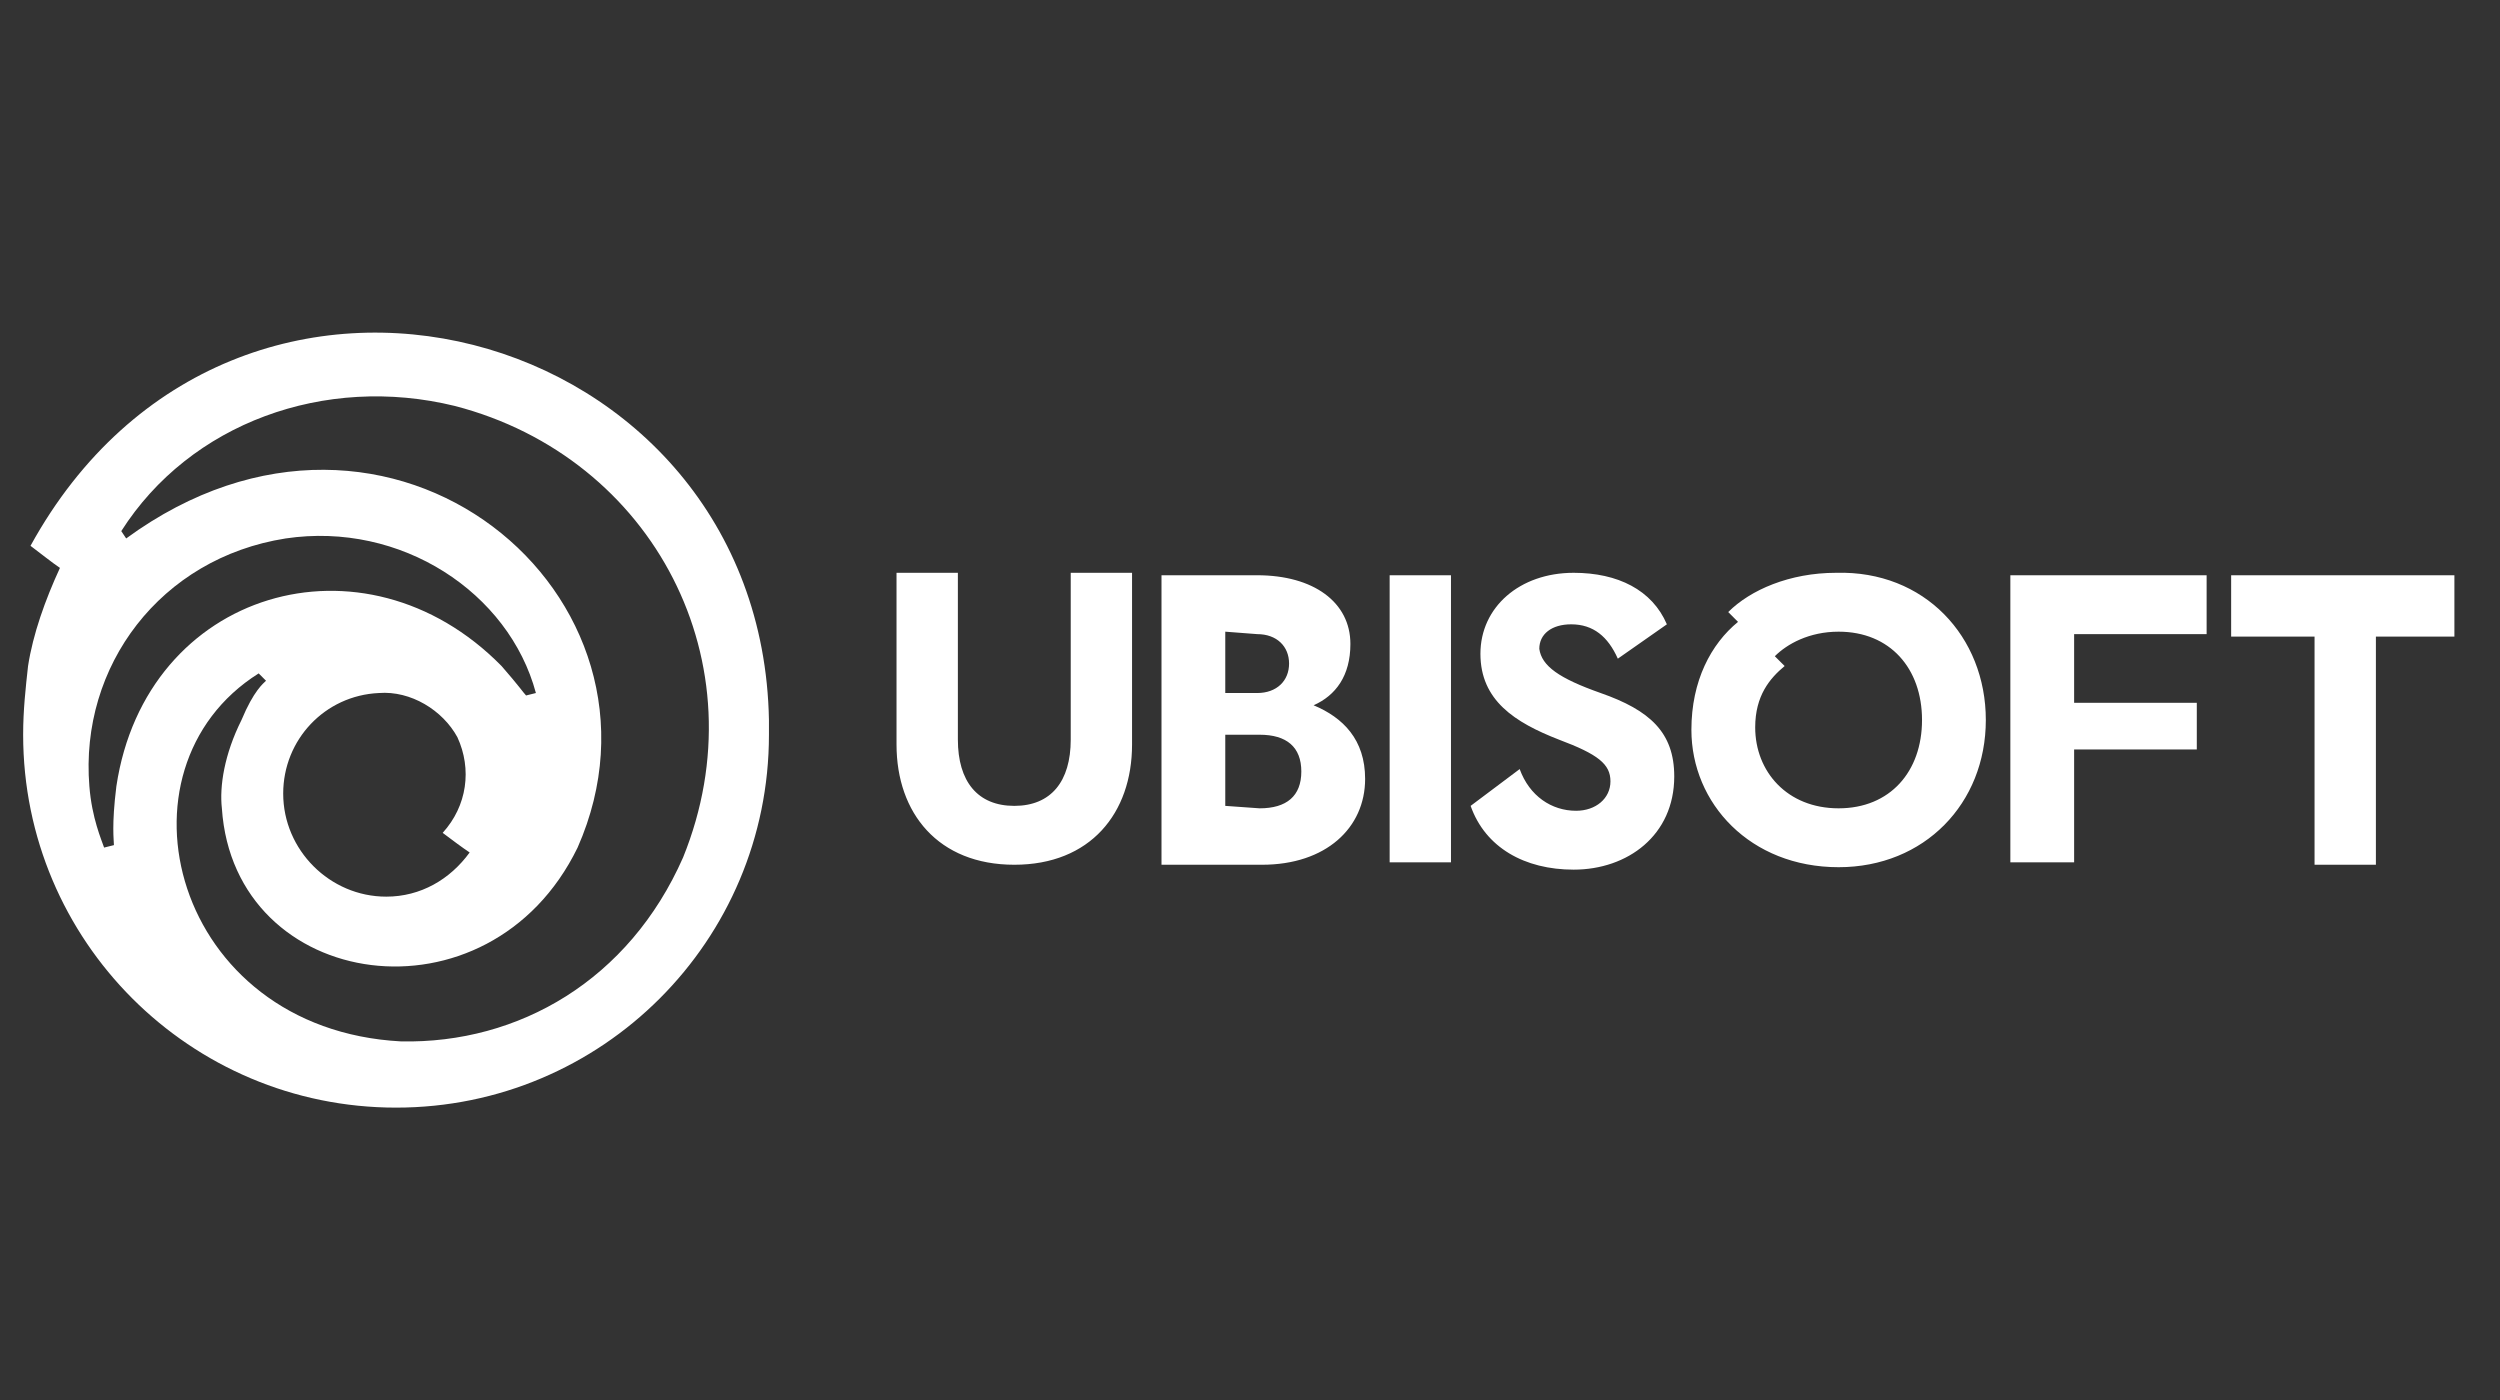
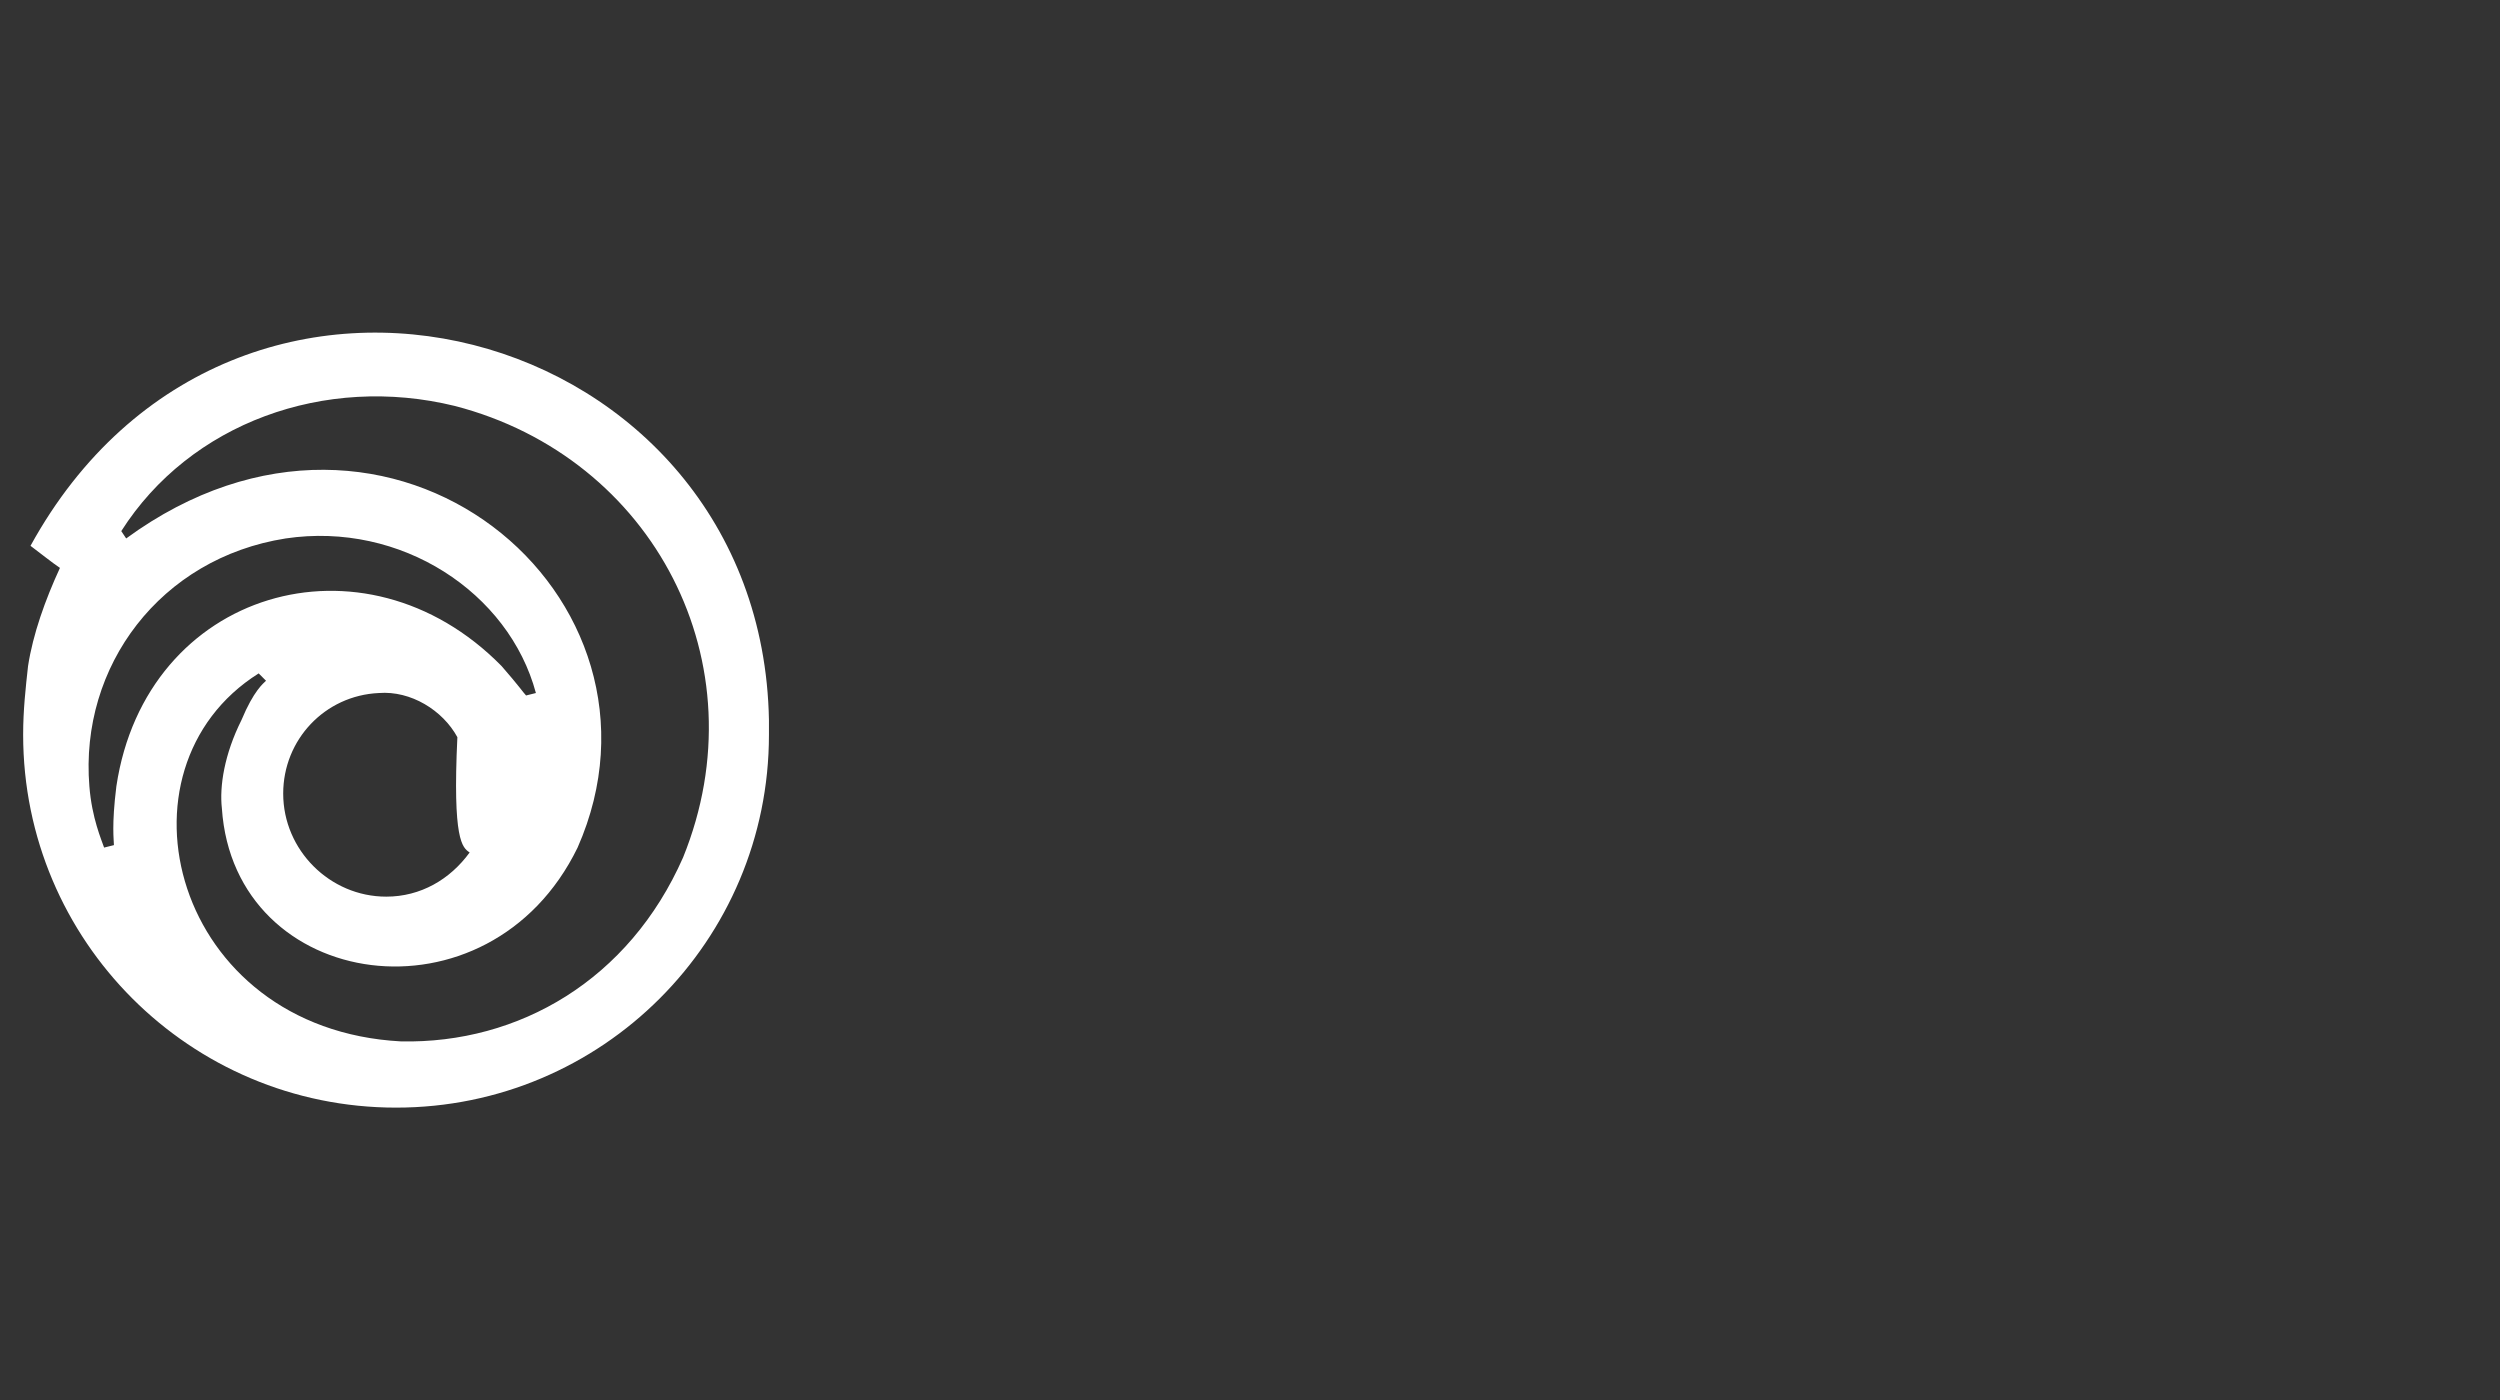
<svg xmlns="http://www.w3.org/2000/svg" width="100" height="56" viewBox="0 0 100 56" fill="none">
  <rect x="0" y="0" width="100" height="56" fill="#333333" stroke="none" />
-   <path d="M30.758 28.8C30.464 12.902 9.365 7.014 1.22 21.833C1.613 22.127 2.103 22.52 2.398 22.716C1.809 23.992 1.318 25.365 1.122 26.641C1.024 27.524 0.926 28.408 0.926 29.389C0.926 37.632 7.599 44.305 15.842 44.305C24.085 44.305 30.758 37.632 30.758 29.389C30.758 29.193 30.758 28.996 30.758 28.8ZM4.655 31.45C4.459 33.02 4.557 33.609 4.557 33.805L4.164 33.903C4.066 33.609 3.674 32.725 3.575 31.45C3.183 26.641 6.421 22.323 11.426 21.538C16.038 20.851 20.356 23.697 21.436 27.721L21.043 27.819C20.945 27.721 20.749 27.426 20.062 26.641C14.566 21.048 5.832 23.599 4.655 31.45ZM18.786 34.099C18.001 35.179 16.823 35.866 15.45 35.866C13.193 35.866 11.328 34.001 11.328 31.744C11.328 29.585 12.996 27.819 15.155 27.721C16.431 27.622 17.707 28.408 18.295 29.487C18.884 30.763 18.688 32.235 17.707 33.314C18.099 33.609 18.492 33.903 18.786 34.099ZM27.324 34.296C25.165 39.202 20.749 41.754 16.038 41.656C6.912 41.165 4.262 30.763 10.347 26.936L10.641 27.23C10.543 27.328 10.15 27.622 9.66 28.8C8.973 30.174 8.776 31.45 8.875 32.333C9.365 39.693 19.571 41.165 23.104 33.903C27.52 23.893 15.646 13.786 5.047 21.538L4.851 21.244C7.599 16.926 12.996 14.963 18.197 16.239C26.146 18.3 30.464 26.543 27.324 34.296Z" fill="white" />
-   <path d="M45.282 22.912V29.781C45.282 32.529 43.614 34.59 40.572 34.59C37.53 34.59 35.861 32.529 35.861 29.781V22.912H38.315V29.585C38.315 31.253 39.1 32.235 40.572 32.235C42.044 32.235 42.829 31.253 42.829 29.585V22.912H45.282ZM54.605 31.155C54.605 33.118 53.035 34.59 50.483 34.59H46.46V23.01H50.287C52.544 23.01 54.016 24.09 54.016 25.758C54.016 27.034 53.427 27.819 52.544 28.211C53.722 28.702 54.605 29.585 54.605 31.155ZM49.011 25.267V27.721H50.287C51.072 27.721 51.563 27.23 51.563 26.543C51.563 25.856 51.072 25.365 50.287 25.365L49.011 25.267ZM50.385 32.333C51.465 32.333 52.053 31.842 52.053 30.861C52.053 29.88 51.465 29.389 50.385 29.389H49.011V32.235L50.385 32.333ZM55.586 23.01H58.039V34.492H55.586V23.01ZM64.026 27.721C65.988 28.408 66.97 29.291 66.97 31.057C66.97 33.412 65.105 34.786 62.946 34.786C60.983 34.786 59.413 33.903 58.825 32.235L60.787 30.763C61.18 31.842 62.063 32.431 63.044 32.431C63.829 32.431 64.418 31.94 64.418 31.253C64.418 30.567 63.928 30.174 62.357 29.585C60.591 28.898 59.217 28.015 59.217 26.151C59.217 24.286 60.787 22.912 62.946 22.912C64.713 22.912 66.086 23.599 66.675 24.973L64.713 26.347C64.32 25.464 63.731 24.973 62.848 24.973C62.063 24.973 61.572 25.365 61.572 25.954C61.67 26.641 62.357 27.132 64.026 27.721ZM79.433 28.8C79.433 32.137 76.979 34.688 73.544 34.688C70.012 34.688 67.656 32.137 67.656 29.193C67.656 27.23 68.442 25.758 69.521 24.875L69.129 24.482C70.012 23.599 71.582 22.912 73.446 22.912C76.979 22.814 79.433 25.464 79.433 28.8ZM76.881 28.8C76.881 26.739 75.605 25.267 73.544 25.267C72.367 25.267 71.484 25.758 70.993 26.249L71.386 26.641C70.797 27.132 70.208 27.819 70.208 29.095C70.208 30.861 71.484 32.333 73.544 32.333C75.605 32.333 76.881 30.861 76.881 28.8ZM82.965 25.464V28.113H87.872V29.978H82.965V34.492H80.414V23.01H88.265V25.365H82.965V25.464ZM98.274 25.464H95.036V34.59H92.582V25.464H89.246V23.01H98.176V25.464H98.274Z" fill="white" />
+   <path d="M30.758 28.8C30.464 12.902 9.365 7.014 1.22 21.833C1.613 22.127 2.103 22.52 2.398 22.716C1.809 23.992 1.318 25.365 1.122 26.641C1.024 27.524 0.926 28.408 0.926 29.389C0.926 37.632 7.599 44.305 15.842 44.305C24.085 44.305 30.758 37.632 30.758 29.389C30.758 29.193 30.758 28.996 30.758 28.8ZM4.655 31.45C4.459 33.02 4.557 33.609 4.557 33.805L4.164 33.903C4.066 33.609 3.674 32.725 3.575 31.45C3.183 26.641 6.421 22.323 11.426 21.538C16.038 20.851 20.356 23.697 21.436 27.721L21.043 27.819C20.945 27.721 20.749 27.426 20.062 26.641C14.566 21.048 5.832 23.599 4.655 31.45ZM18.786 34.099C18.001 35.179 16.823 35.866 15.45 35.866C13.193 35.866 11.328 34.001 11.328 31.744C11.328 29.585 12.996 27.819 15.155 27.721C16.431 27.622 17.707 28.408 18.295 29.487C18.099 33.609 18.492 33.903 18.786 34.099ZM27.324 34.296C25.165 39.202 20.749 41.754 16.038 41.656C6.912 41.165 4.262 30.763 10.347 26.936L10.641 27.23C10.543 27.328 10.15 27.622 9.66 28.8C8.973 30.174 8.776 31.45 8.875 32.333C9.365 39.693 19.571 41.165 23.104 33.903C27.52 23.893 15.646 13.786 5.047 21.538L4.851 21.244C7.599 16.926 12.996 14.963 18.197 16.239C26.146 18.3 30.464 26.543 27.324 34.296Z" fill="white" />
</svg>